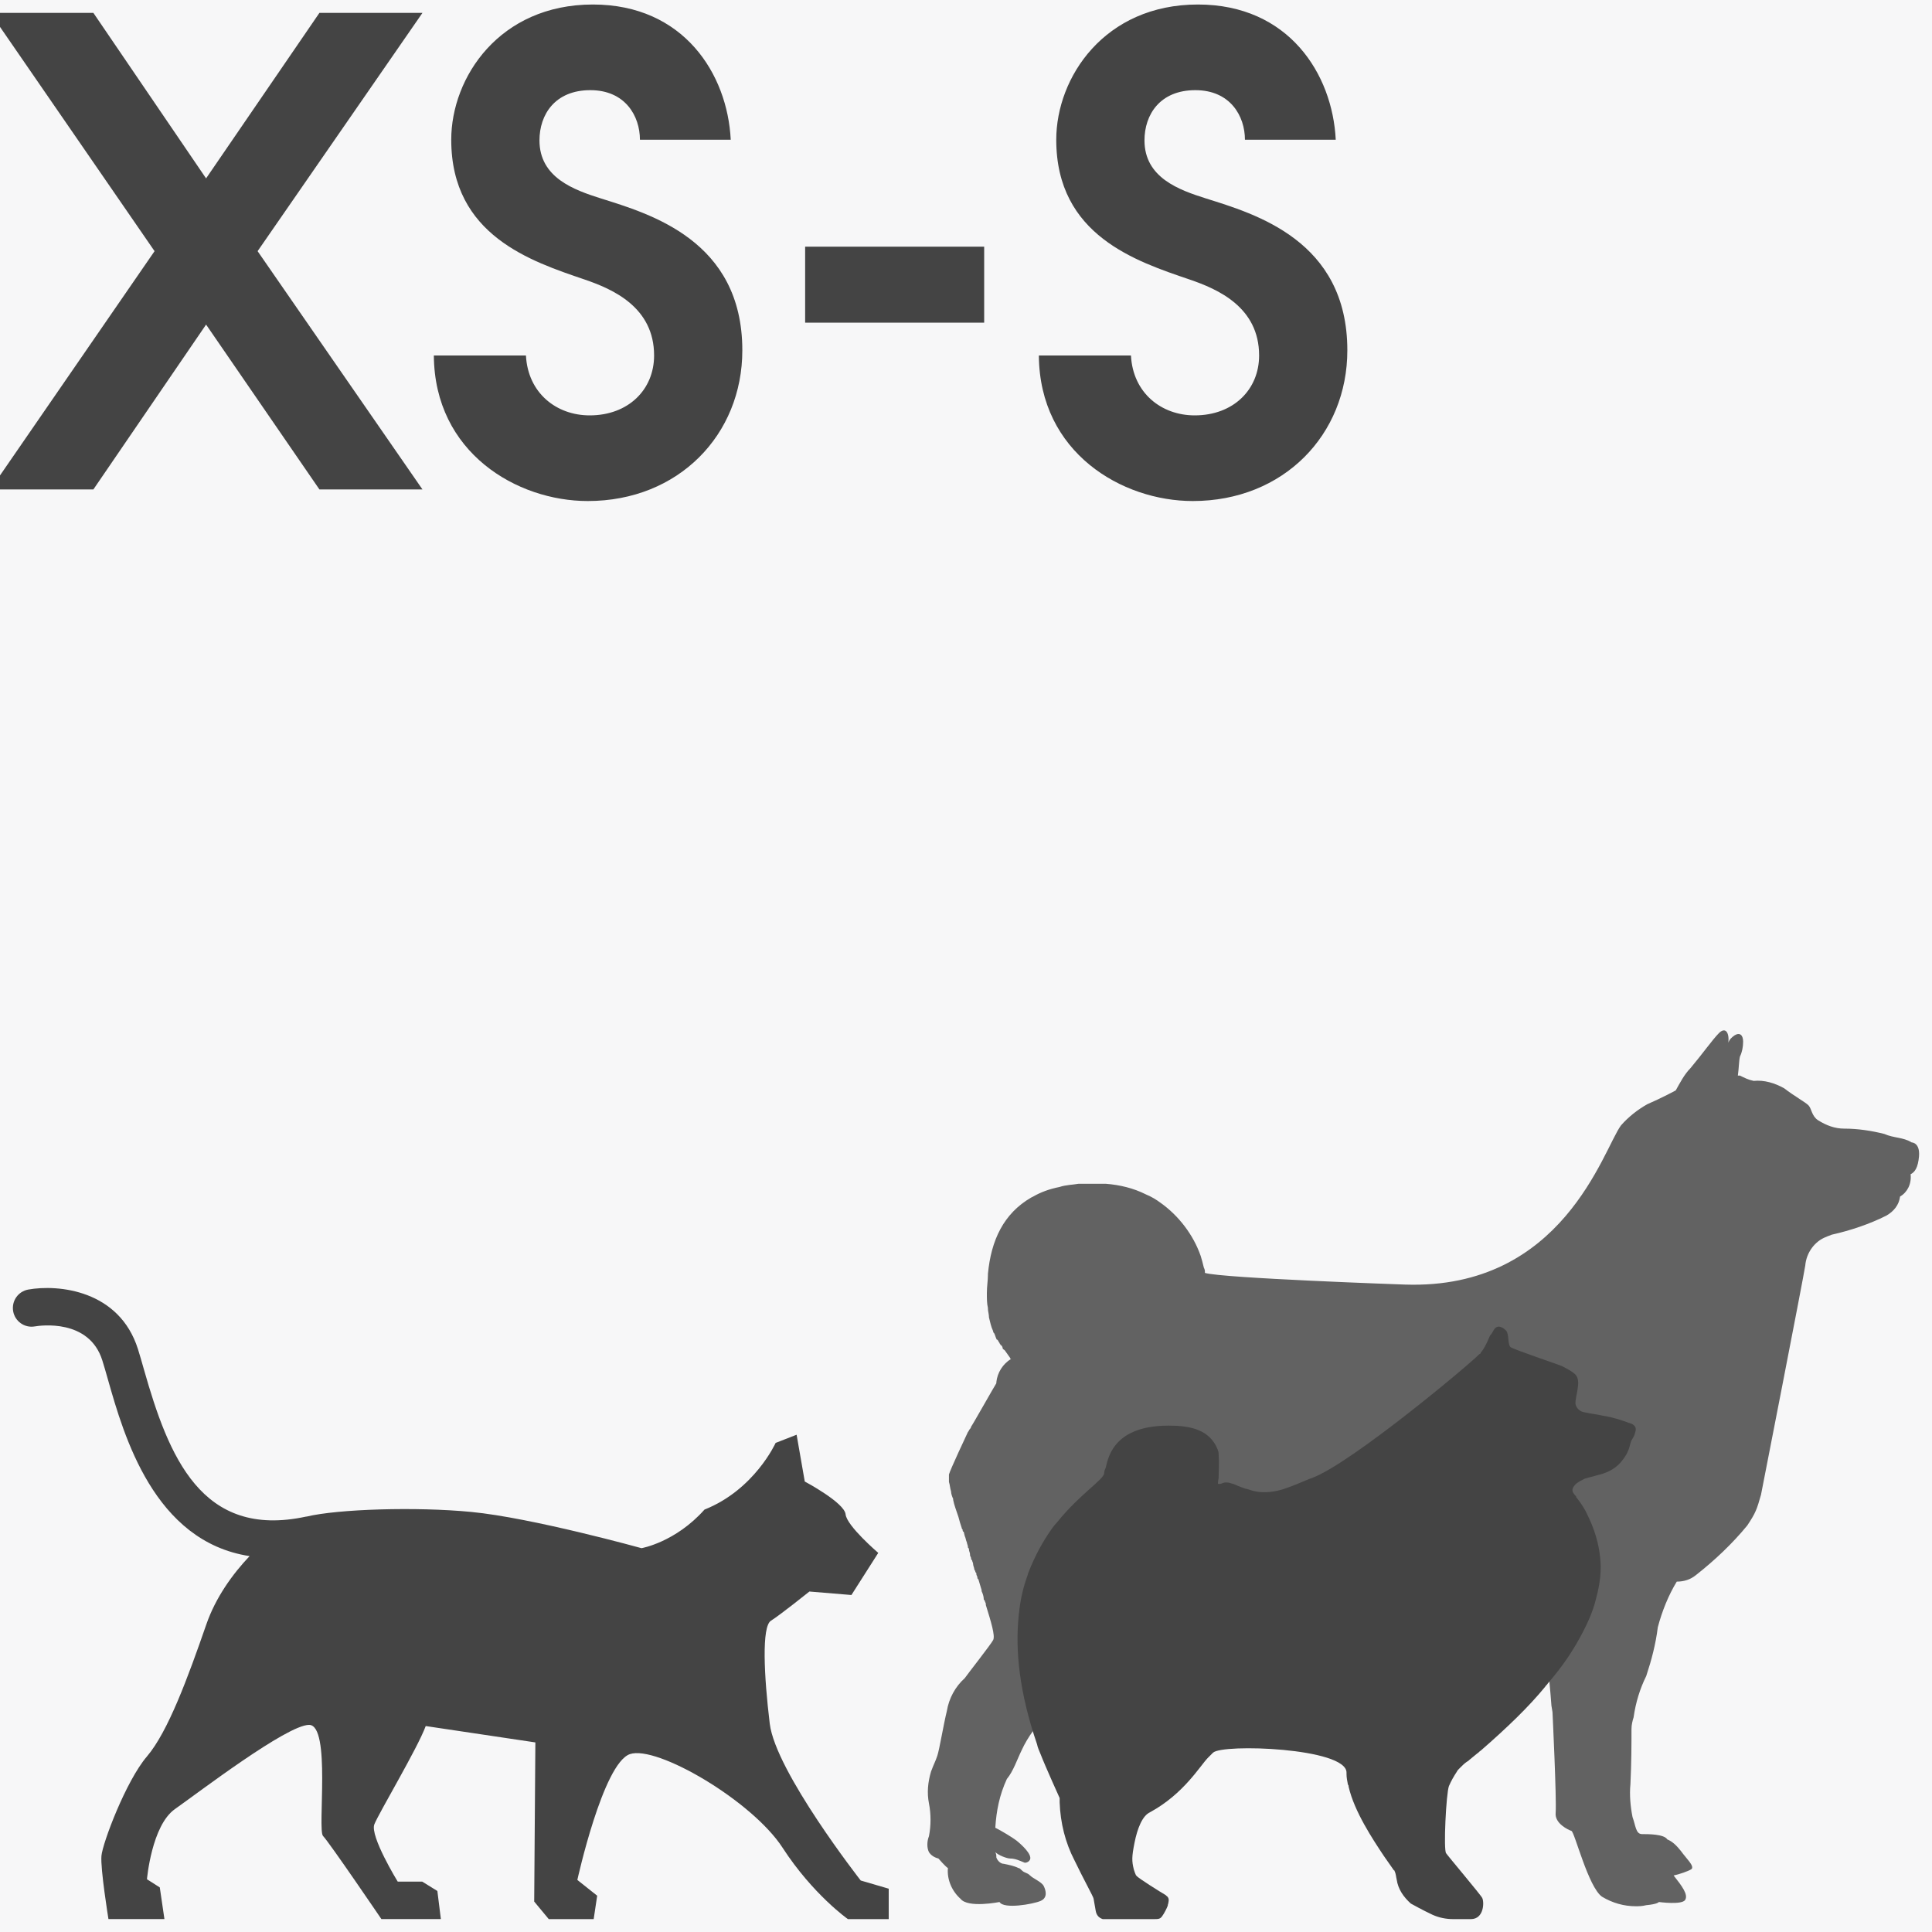
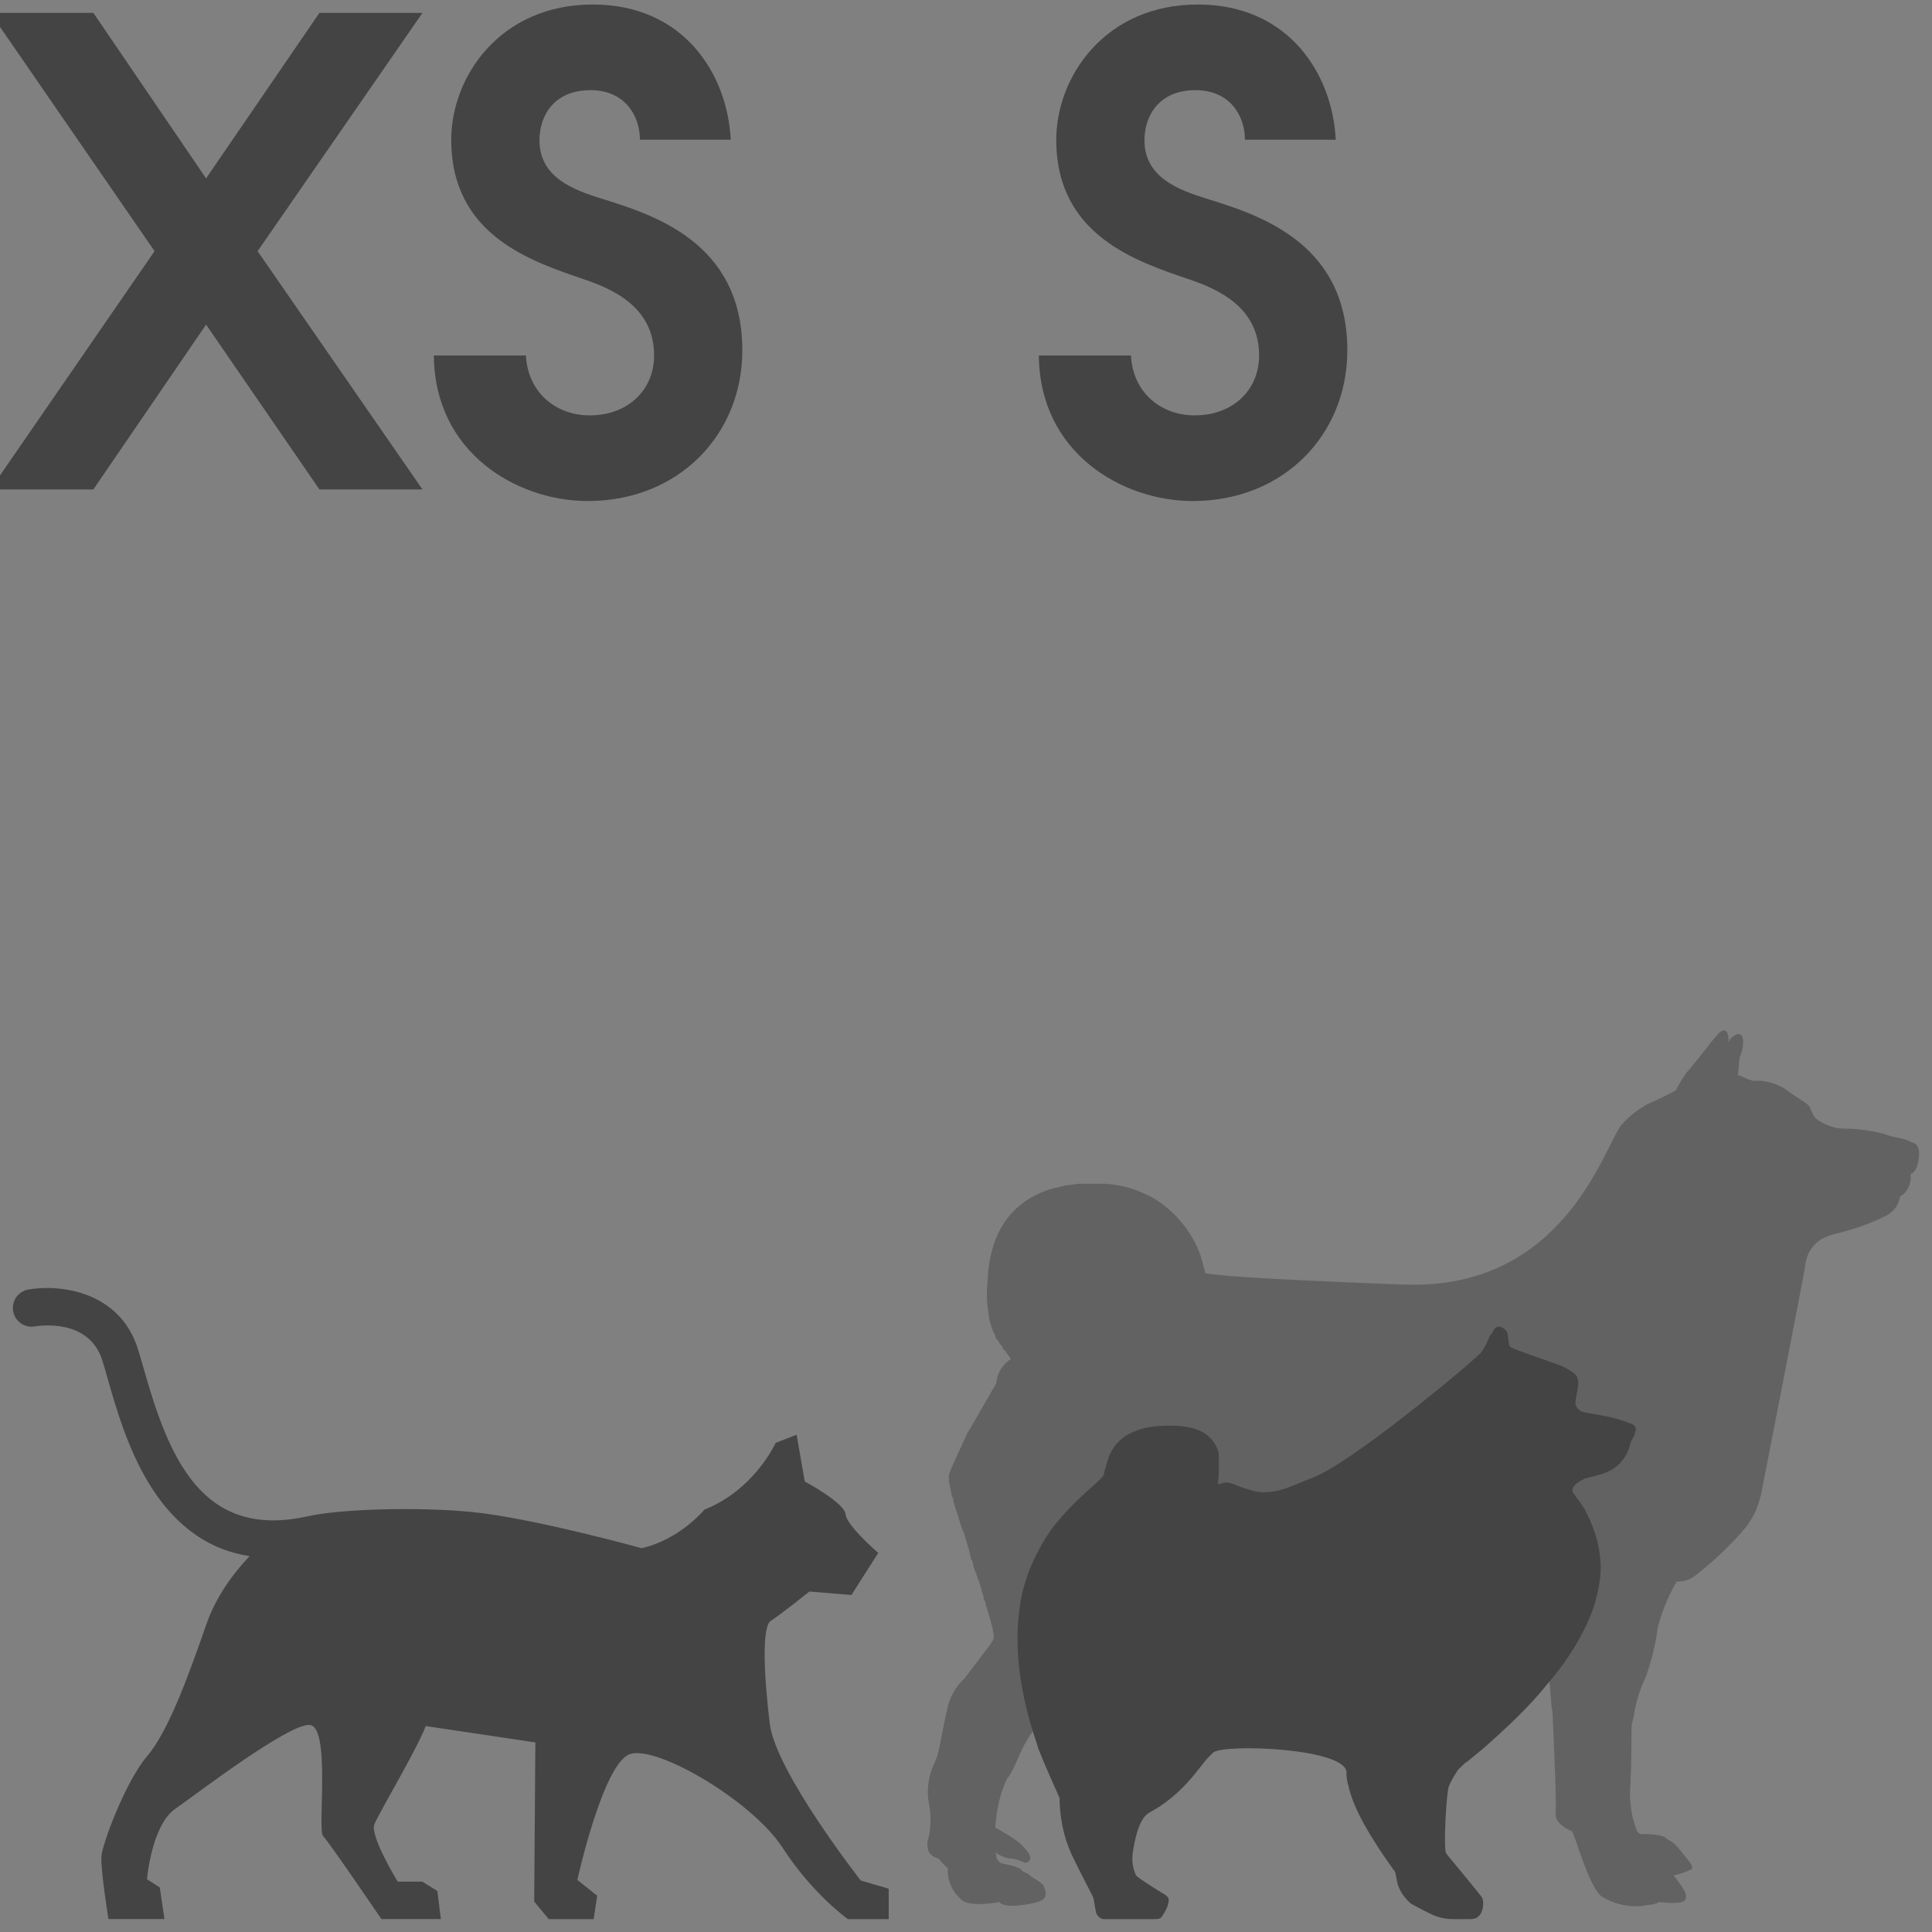
<svg xmlns="http://www.w3.org/2000/svg" width="150" height="150" viewBox="0 0 150 150" fill="none">
  <rect x="0" y="0" width="150" height="150" fill="#808080" stroke="none" />
  <g clip-path="url(#clip0_1427_2)">
-     <rect width="150" height="150" fill="#444444" />
-     <rect width="150" height="150" fill="#F7F7F8" />
-     <path d="M-0.75 38H7.25L16 25.2L24.8 38H32.8L20 19.5L32.8 1H24.8L16 13.85L7.25 1H-0.75L12 19.5L-0.75 38ZM33.684 27.6C33.734 35.15 40.134 38.9 45.634 38.9C52.684 38.9 57.634 33.75 57.634 27.2C57.634 18.65 50.434 16.6 46.634 15.4C44.584 14.75 41.884 13.8 41.884 10.9C41.884 8.9 43.084 7 45.834 7C48.534 7 49.684 9 49.684 10.85H56.734C56.484 5.75 53.084 0.35 46.034 0.35C38.784 0.35 35.034 6 35.034 10.85C35.034 18.3 41.284 20.3 45.384 21.7C47.584 22.45 50.784 23.85 50.784 27.6C50.784 30.25 48.784 32.25 45.784 32.25C43.184 32.25 40.984 30.5 40.834 27.6H33.684ZM62.511 19.15V25.05H76.411V19.15H62.511ZM80.657 27.6C80.707 35.15 87.107 38.9 92.607 38.9C99.657 38.9 104.607 33.75 104.607 27.2C104.607 18.65 97.407 16.6 93.607 15.4C91.557 14.75 88.857 13.8 88.857 10.9C88.857 8.9 90.057 7 92.807 7C95.507 7 96.657 9 96.657 10.85H103.707C103.457 5.75 100.057 0.35 93.007 0.35C85.757 0.35 82.007 6 82.007 10.85C82.007 18.3 88.257 20.3 92.357 21.7C94.557 22.45 97.757 23.85 97.757 27.6C97.757 30.25 95.757 32.25 92.757 32.25C90.157 32.25 87.957 30.5 87.807 27.6H80.657Z" fill="#444444" />
+     <path d="M-0.75 38H7.25L16 25.2L24.8 38H32.8L20 19.5L32.8 1H24.8L16 13.85L7.25 1H-0.75L12 19.5L-0.75 38ZM33.684 27.6C33.734 35.15 40.134 38.9 45.634 38.9C52.684 38.9 57.634 33.75 57.634 27.2C57.634 18.65 50.434 16.6 46.634 15.4C44.584 14.75 41.884 13.8 41.884 10.9C41.884 8.9 43.084 7 45.834 7C48.534 7 49.684 9 49.684 10.85H56.734C56.484 5.75 53.084 0.35 46.034 0.35C38.784 0.35 35.034 6 35.034 10.85C35.034 18.3 41.284 20.3 45.384 21.7C47.584 22.45 50.784 23.85 50.784 27.6C50.784 30.25 48.784 32.25 45.784 32.25C43.184 32.25 40.984 30.5 40.834 27.6H33.684ZM62.511 19.15H76.411V19.15H62.511ZM80.657 27.6C80.707 35.15 87.107 38.9 92.607 38.9C99.657 38.9 104.607 33.75 104.607 27.2C104.607 18.65 97.407 16.6 93.607 15.4C91.557 14.75 88.857 13.8 88.857 10.9C88.857 8.9 90.057 7 92.807 7C95.507 7 96.657 9 96.657 10.85H103.707C103.457 5.75 100.057 0.35 93.007 0.35C85.757 0.35 82.007 6 82.007 10.85C82.007 18.3 88.257 20.3 92.357 21.7C94.557 22.45 97.757 23.85 97.757 27.6C97.757 30.25 95.757 32.25 92.757 32.25C90.157 32.25 87.957 30.5 87.807 27.6H80.657Z" fill="#444444" />
    <path d="M148.42 88.697C147.766 88.285 147.03 88.368 146.294 88.038C145.313 87.791 144.25 87.626 143.187 87.626C142.451 87.626 141.797 87.379 141.142 86.968C140.652 86.638 140.652 86.061 140.406 85.814C140.161 85.567 139.261 85.073 138.525 84.496C137.789 84.085 136.972 83.838 136.154 83.92C135.745 83.838 135.418 83.673 135.091 83.508C135.009 83.508 134.927 83.508 134.927 83.508C135.009 82.932 135.009 82.355 135.091 82.025C135.254 81.696 135.336 81.284 135.336 80.872C135.336 80.378 135.091 80.131 134.682 80.378C134.437 80.543 134.273 80.708 134.191 80.955C134.273 80.131 133.946 79.719 133.455 80.213C132.965 80.708 132.147 81.861 131.247 82.932C130.757 83.426 130.43 84.085 130.102 84.661C130.102 84.661 129.039 85.238 127.894 85.732C127.158 86.144 126.423 86.72 125.85 87.379C124.46 89.274 121.352 100.146 109.086 99.734C109.086 99.734 94.857 99.24 93.548 98.828C93.548 98.828 93.548 98.828 93.548 98.746C93.548 98.663 93.548 98.581 93.466 98.416C93.385 98.087 93.303 97.757 93.221 97.51C92.649 95.863 91.504 94.38 90.114 93.392C89.787 93.145 89.378 92.898 88.969 92.733C87.987 92.239 86.924 91.992 85.861 91.909C85.698 91.909 85.452 91.909 85.207 91.909C84.88 91.909 84.553 91.909 84.307 91.909C84.144 91.909 83.98 91.909 83.898 91.909C83.817 91.909 83.735 91.909 83.735 91.909C83.244 91.992 82.754 91.992 82.263 92.156C81.445 92.321 80.791 92.568 80.219 92.898L80.055 92.98C77.929 94.216 76.948 96.275 76.702 98.91C76.702 98.91 76.702 98.91 76.702 98.993C76.702 99.405 76.62 99.899 76.62 100.393C76.62 100.805 76.62 101.217 76.702 101.546V101.628C76.702 101.793 76.784 102.04 76.784 102.287C76.866 102.617 76.948 103.029 77.111 103.358C77.111 103.44 77.111 103.44 77.193 103.523C77.275 103.688 77.275 103.77 77.356 103.935C77.356 103.935 77.356 104.017 77.438 104.017C77.52 104.099 77.52 104.182 77.602 104.264C77.602 104.346 77.683 104.346 77.683 104.429C77.765 104.429 77.847 104.594 77.847 104.676C77.847 104.758 77.929 104.758 78.011 104.841L78.419 105.417C78.419 105.5 78.501 105.5 78.501 105.5C77.847 105.911 77.438 106.57 77.356 107.312V107.394C77.193 107.641 75.475 110.689 75.394 110.771C75.394 110.853 75.312 110.936 75.312 110.936C75.23 111.018 75.23 111.1 75.148 111.183C75.067 111.348 73.758 114.148 73.676 114.477C73.676 114.642 73.676 114.807 73.676 115.054C73.758 115.301 73.758 115.548 73.84 115.795C73.84 115.96 73.922 116.207 74.004 116.372V116.454C74.085 116.866 74.249 117.278 74.412 117.772C74.494 118.101 74.576 118.349 74.658 118.596C74.658 118.678 74.74 118.76 74.74 118.76C74.74 118.843 74.74 118.925 74.821 118.925L74.903 119.255C74.985 119.419 74.985 119.584 75.067 119.749C75.067 119.831 75.148 119.996 75.148 120.078C75.148 120.161 75.148 120.161 75.23 120.243V120.325C75.23 120.408 75.312 120.572 75.312 120.655V120.737C75.312 120.82 75.394 120.902 75.394 120.984C75.394 121.067 75.394 121.067 75.475 121.149C75.475 121.231 75.557 121.314 75.557 121.478C75.557 121.561 75.639 121.726 75.639 121.808C75.639 121.89 75.721 121.973 75.721 121.973C75.721 122.055 75.721 122.055 75.803 122.137V122.22C75.803 122.302 75.884 122.384 75.884 122.467C75.884 122.549 75.884 122.549 75.966 122.632C76.048 122.879 76.13 123.208 76.212 123.455C76.212 123.455 76.212 123.455 76.212 123.538C76.293 123.702 76.375 123.949 76.375 124.114C76.375 124.196 76.375 124.196 76.457 124.279C76.457 124.361 76.539 124.444 76.539 124.526V124.608C76.948 125.926 77.275 126.997 77.111 127.326C76.948 127.656 75.067 130.044 74.903 130.292C74.167 130.95 73.676 131.856 73.513 132.845C73.267 133.833 72.94 135.81 72.777 136.304C72.613 136.798 72.531 136.881 72.286 137.54C72.041 138.363 71.959 139.187 72.123 140.011C72.286 140.834 72.286 141.74 72.123 142.564C71.959 142.976 71.959 143.47 72.123 143.799C72.286 144.046 72.531 144.211 72.859 144.294C72.859 144.294 73.431 144.952 73.595 145.035C73.513 145.941 73.922 146.847 74.576 147.423C75.148 148.165 77.602 147.671 77.602 147.671C77.929 148.247 80.219 147.835 80.791 147.588C81.364 147.341 81.2 146.765 81.036 146.435C80.873 146.106 80.219 145.859 79.973 145.611C79.728 145.364 79.564 145.447 79.319 145.2C79.237 145.117 79.156 145.035 79.074 145.035C78.747 144.87 78.338 144.788 77.929 144.705C77.683 144.705 77.438 144.458 77.356 144.211C77.356 144.046 77.356 143.964 77.275 143.799C77.52 144.046 78.174 144.294 78.419 144.294C78.828 144.294 79.156 144.458 79.564 144.623C79.728 144.623 79.891 144.541 79.973 144.376C80.137 143.964 79.319 143.223 78.91 142.893C78.583 142.646 77.765 142.152 77.275 141.905C77.356 140.587 77.602 139.352 78.174 138.116C78.665 137.54 78.992 136.551 79.319 135.892C79.81 134.822 80.546 133.833 81.445 133.01C82.917 131.527 85.943 128.315 87.251 126.173C88.478 124.032 89.95 121.067 90.359 121.067C90.768 121.067 95.102 120.82 96.492 121.067C100.908 121.808 105.242 122.879 109.495 124.361C112.766 125.514 116.119 126.091 119.553 126.173C120.044 126.667 120.453 132.433 120.453 132.433L120.535 132.927C120.535 132.927 120.862 139.681 120.78 140.752C120.698 141.576 121.761 142.07 122.007 142.152C122.252 142.234 123.315 146.517 124.378 147.259C125.196 147.753 126.095 148 126.995 148C127.24 148 127.486 148 127.813 147.918C128.712 147.835 128.794 147.671 128.794 147.671C128.794 147.671 130.593 147.918 130.838 147.506C131.084 147.094 130.593 146.435 129.939 145.611C130.348 145.529 131.084 145.282 131.329 145.117C131.574 144.87 130.92 144.294 130.511 143.717C130.184 143.305 129.857 142.976 129.448 142.811C129.203 142.399 127.976 142.399 127.486 142.399C126.995 142.399 126.995 141.74 126.75 141.081C126.586 140.258 126.504 139.352 126.586 138.528C126.668 136.798 126.668 135.398 126.668 134.245C126.668 133.916 126.75 133.586 126.831 133.339C126.995 132.186 127.322 131.115 127.813 130.127C128.222 128.891 128.549 127.656 128.712 126.338C129.039 125.103 129.53 123.867 130.184 122.796C130.757 122.796 131.247 122.632 131.656 122.302C133.128 121.149 134.518 119.831 135.663 118.431C136.318 117.443 136.399 117.195 136.726 116.042C136.726 116.042 139.997 99.322 140.161 98.251C140.243 97.263 140.897 96.357 141.797 96.028C141.96 95.945 142.042 95.945 142.205 95.863C143.677 95.533 145.149 95.039 146.458 94.38C147.03 94.051 147.439 93.557 147.521 92.898C148.093 92.568 148.42 91.909 148.339 91.168C148.666 91.003 148.911 90.674 148.993 89.768C149.075 88.697 148.42 88.697 148.42 88.697Z" fill="#626262" />
    <path d="M79.089 125.472C79.089 125.308 79.144 125.143 79.144 124.978C79.254 124.043 79.473 123.164 79.747 122.394C79.802 122.284 79.802 122.174 79.857 122.064C80.351 120.8 80.954 119.7 81.612 118.766C81.722 118.601 81.887 118.381 82.051 118.216C83.862 115.962 85.727 114.863 85.727 114.368C85.727 114.258 85.781 114.093 85.836 113.983C86.001 113.544 86.165 110.685 90.719 110.685C92.2 110.685 93.681 110.905 94.394 112.224C94.504 112.444 94.614 112.664 94.614 112.884C94.668 113.599 94.614 114.313 94.614 114.753C94.559 115.028 94.559 115.193 94.559 115.193C94.668 115.248 94.833 115.193 94.943 115.138C95.107 115.083 95.327 115.083 95.491 115.138C95.711 115.193 95.875 115.248 96.095 115.358C96.369 115.468 96.643 115.578 96.918 115.633C97.631 115.907 98.399 115.907 99.167 115.743C99.99 115.578 101.635 114.808 101.855 114.753C104.872 113.654 114.198 105.848 114.856 105.133C114.911 105.133 114.966 105.078 114.966 105.023C115.021 104.968 115.075 104.858 115.13 104.803C115.35 104.474 115.514 104.089 115.679 103.704C115.843 103.539 115.898 103.374 116.008 103.209C116.118 103.044 116.337 102.934 116.557 103.044C116.721 103.099 116.831 103.209 116.941 103.319C117.16 103.539 117.05 104.364 117.27 104.583C117.434 104.748 121.055 105.958 121.274 106.068C121.494 106.178 122.152 106.507 122.371 106.782C122.591 107.112 122.536 107.497 122.481 107.882C122.426 108.266 122.317 108.596 122.317 108.981C122.371 109.311 122.646 109.586 122.975 109.641C123.469 109.751 123.962 109.806 124.456 109.916C125.169 110.026 125.882 110.245 126.595 110.52C126.65 110.52 126.76 110.575 126.815 110.63C126.979 110.74 127.034 110.905 126.979 111.125C126.925 111.345 126.87 111.51 126.76 111.675C126.65 111.84 126.595 112.005 126.541 112.224C126.431 112.719 126.157 113.159 125.827 113.544C125.334 114.093 124.73 114.368 124.017 114.533C123.688 114.643 123.359 114.698 123.03 114.808C122.81 114.918 122.591 115.028 122.371 115.193C121.987 115.578 121.987 115.798 122.371 116.182V116.237C122.646 116.567 122.865 116.897 123.085 117.282C123.469 118.051 124.072 119.261 124.237 120.965C124.291 121.405 124.291 121.899 124.237 122.449C124.182 122.999 124.072 123.548 123.907 124.153C123.688 125.088 123.249 126.077 122.646 127.177C122.042 128.276 121.274 129.43 120.177 130.695C120.122 130.805 120.013 130.86 119.958 130.97C118.696 132.509 117.05 134.103 114.966 135.917C114.856 135.972 114.801 136.082 114.691 136.137C114.472 136.302 114.307 136.467 114.088 136.632C114.033 136.687 113.978 136.741 113.869 136.796C113.704 136.906 113.539 137.071 113.375 137.236C113.32 137.291 113.32 137.291 113.265 137.346C113.21 137.401 113.155 137.456 113.101 137.566C112.881 137.896 112.662 138.281 112.497 138.665C112.278 139.215 112.058 143.668 112.278 143.888C112.332 143.998 115.021 147.186 115.075 147.351C115.24 147.626 115.24 149 114.198 149H112.826C112.278 149 111.729 148.89 111.235 148.67C110.412 148.285 109.644 147.846 109.535 147.791C108.986 147.296 108.547 146.691 108.438 145.922C108.383 145.702 108.383 145.482 108.273 145.262C108.273 145.262 108.273 145.207 108.218 145.207C108.108 145.042 107.834 144.657 107.45 144.108C106.572 142.788 105.146 140.644 104.707 138.72C104.707 138.665 104.707 138.61 104.652 138.556C104.598 138.281 104.543 138.006 104.543 137.731C104.543 137.676 104.543 137.621 104.543 137.621C104.543 135.697 94.888 135.367 94.175 136.082C94.065 136.192 93.955 136.302 93.791 136.467C93.187 137.071 91.925 139.27 89.292 140.699C88.689 140.974 88.305 141.964 88.085 143.063C87.866 144.163 87.866 144.492 88.031 145.152C88.085 145.317 88.14 145.482 88.195 145.592L88.25 145.647C88.36 145.812 90.115 146.911 90.499 147.131L90.554 147.186C90.719 147.296 90.773 147.461 90.719 147.681C90.719 147.791 90.664 147.846 90.664 147.956C90.609 148.12 90.389 148.56 90.225 148.78C90.06 149 89.951 149 89.512 149C89.292 149 85.617 149 85.617 149C85.288 148.89 85.123 148.67 85.068 148.34C85.013 148.011 84.959 147.736 84.904 147.406C84.904 147.296 84.081 145.812 83.423 144.437C82.71 143.063 82.326 141.524 82.271 139.93C82.271 139.82 82.271 139.71 82.271 139.6C82.271 139.6 81.174 137.181 80.79 136.192C80.68 135.917 80.57 135.697 80.515 135.422C79.144 131.409 78.815 128.166 79.089 125.472Z" fill="#444444" />
    <path d="M66.827 146.002C66.827 146.002 60.217 137.555 59.764 133.829C59.312 130.107 59.129 126.289 59.854 125.834C60.577 125.382 62.842 123.565 62.842 123.565L66.104 123.836L68.188 120.566C68.188 120.566 65.742 118.475 65.651 117.57C65.561 116.66 62.482 115.025 62.482 115.025L61.849 111.392L60.219 112.027C60.219 112.027 58.587 115.66 54.697 117.204C52.432 119.748 49.807 120.2 49.807 120.2C49.807 120.2 41.295 117.838 36.587 117.386C32.305 116.972 26.243 117.163 23.812 117.745C23.792 117.75 23.772 117.745 23.756 117.75C15.633 119.501 13.09 113.068 11.177 106.333C11.011 105.746 10.857 105.21 10.712 104.748C9.261 100.149 4.508 99.707 2.193 100.121C1.407 100.264 0.887 101.01 1.021 101.799C1.157 102.586 1.903 103.118 2.694 102.984C3.122 102.909 6.922 102.368 7.944 105.621C8.084 106.06 8.227 106.571 8.386 107.126C9.615 111.451 11.954 119.679 19.379 120.816C18.03 122.232 16.735 124.058 16.026 126.1C14.577 130.279 13.04 134.458 11.41 136.368C9.778 138.274 7.967 143.087 7.876 144.088C7.786 145.086 8.42 148.994 8.42 148.994H12.766L12.406 146.538L11.41 145.904C11.41 145.904 11.771 141.729 13.582 140.456C15.391 139.185 22.276 133.919 23.996 133.919C25.717 133.919 24.629 142.091 25.082 142.548C25.536 143 29.611 148.996 29.611 148.996H34.229L33.957 146.815L32.781 146.088H30.879C30.879 146.088 28.705 142.548 29.065 141.638C29.428 140.733 32.418 135.736 33.053 134.01L41.566 135.281L41.475 147.636L42.606 149H46.093L46.365 147.183L44.825 145.958C44.825 145.958 46.816 136.92 48.899 136.192C50.982 135.465 58.407 139.825 60.759 143.457C63.115 147.09 65.831 149 65.831 149H69V146.638L66.827 146.002Z" fill="#444444" />
  </g>
  <defs>
    <clipPath id="clip0_1427_2">
      <rect width="150" height="150" fill="white" />
    </clipPath>
  </defs>
</svg>